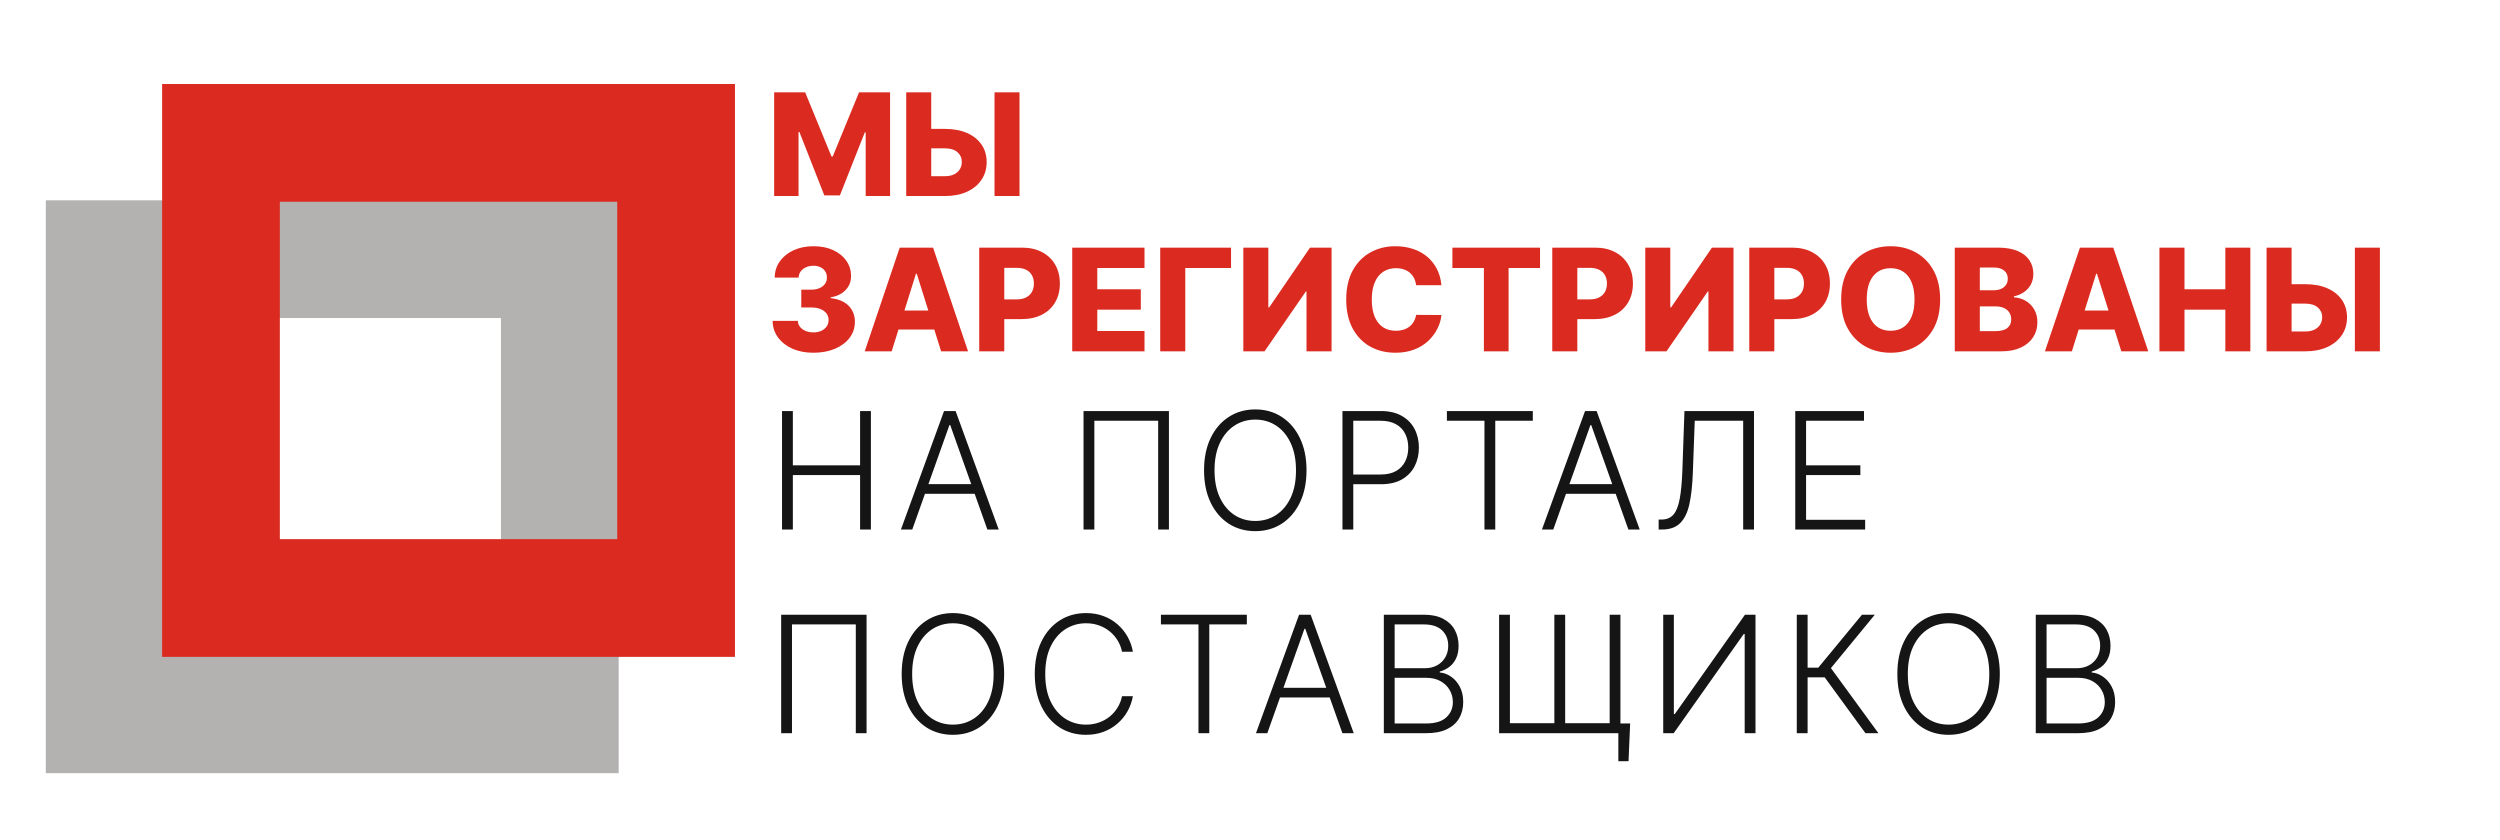
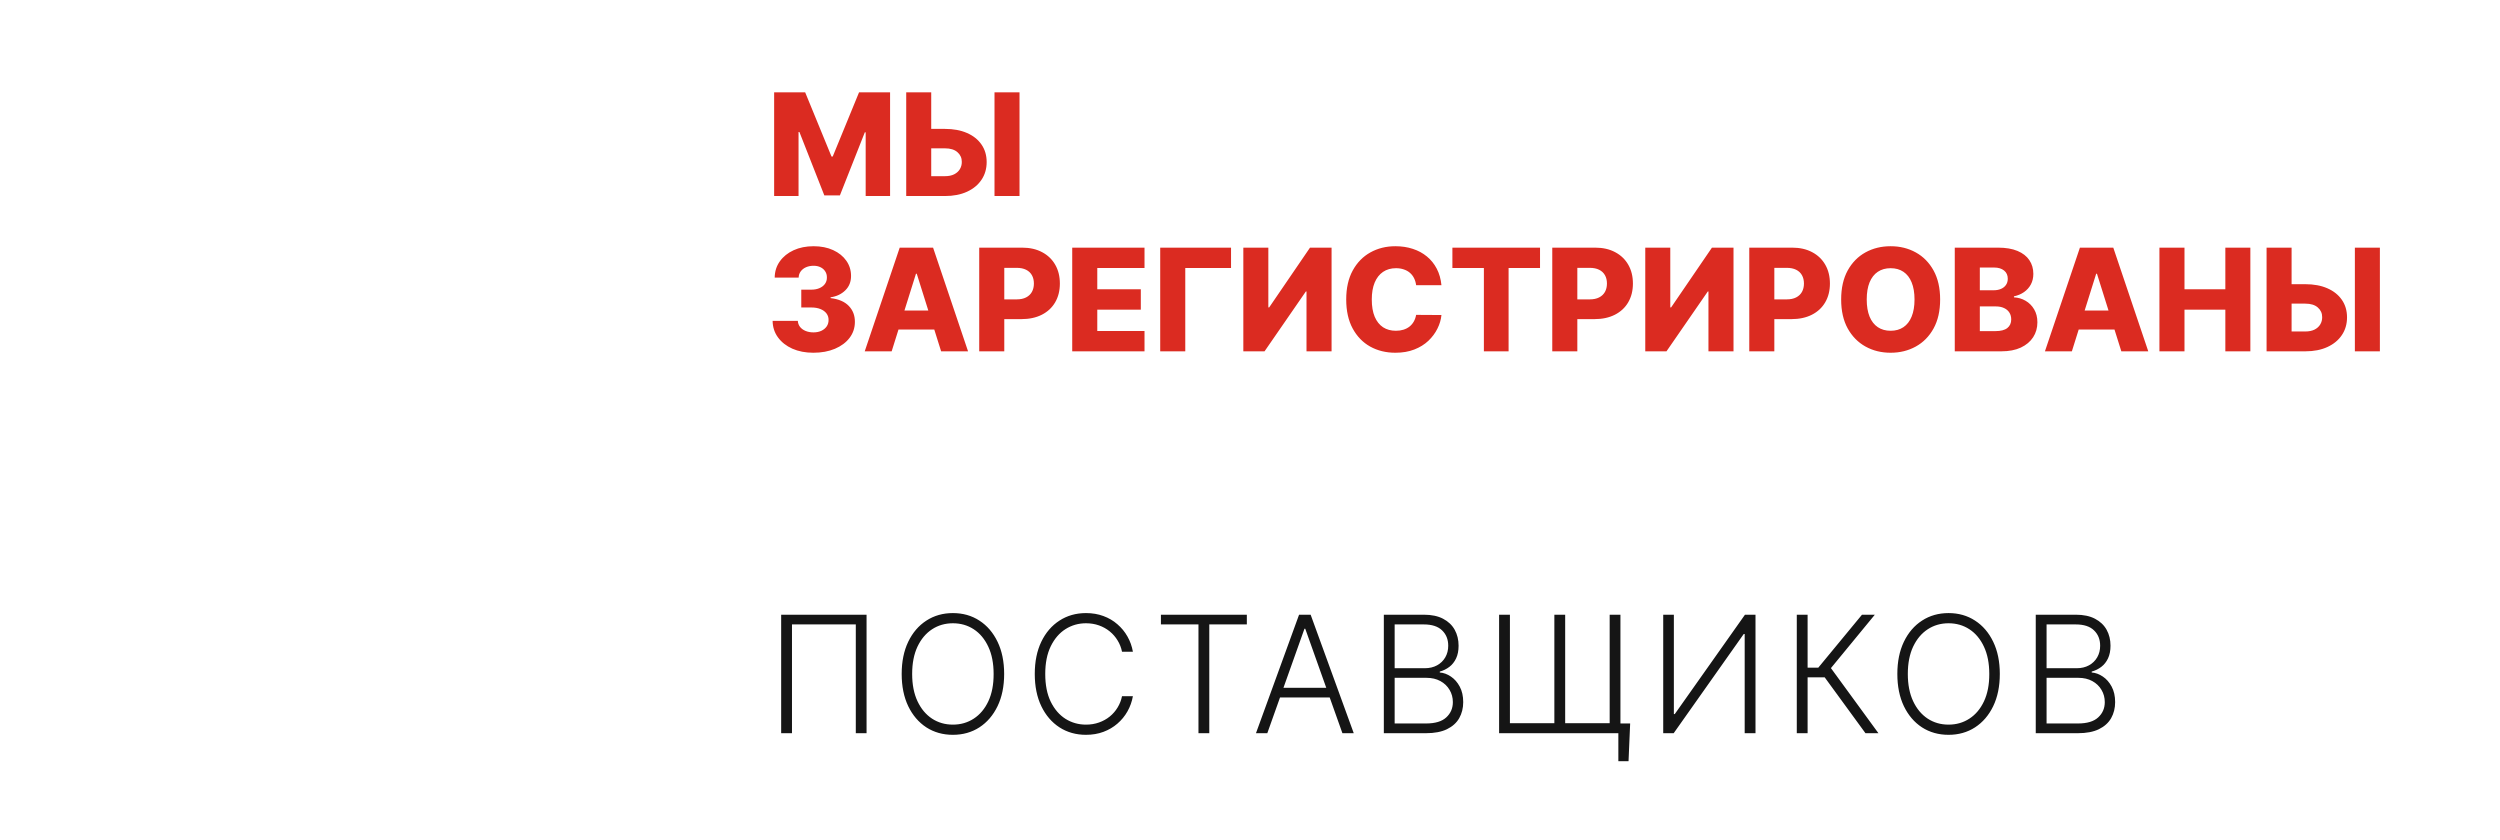
<svg xmlns="http://www.w3.org/2000/svg" width="982" height="330" viewBox="0 0 982 330" fill="none">
-   <path d="M64.244 124.925H196.773V257.453H64.244V124.925ZM18 303.697H243.017V78.681H18V303.697Z" fill="#B4B1B1" />
-   <path d="M109.924 79.244H242.453V211.773H109.924V79.244ZM63.68 258.017H288.697V33H63.68V258.017Z" fill="#DB2B21" />
  <path d="M304.082 36.273H316.273L326.614 61.489H327.091L337.432 36.273H349.622V77H340.037V51.983H339.699L329.915 76.742H323.79L314.006 51.844H313.668V77H304.082V36.273ZM362.106 50.631H371.174C374.502 50.631 377.392 51.168 379.844 52.242C382.297 53.315 384.193 54.827 385.532 56.776C386.884 58.724 387.56 61.018 387.56 63.656C387.56 66.294 386.884 68.615 385.532 70.617C384.193 72.618 382.297 74.183 379.844 75.31C377.392 76.437 374.502 77 371.174 77H355.961V36.273H365.785V69.204H371.174C372.606 69.204 373.812 68.959 374.793 68.469C375.788 67.965 376.537 67.289 377.04 66.44C377.558 65.579 377.809 64.624 377.796 63.577C377.809 62.065 377.246 60.806 376.106 59.798C374.966 58.778 373.322 58.267 371.174 58.267H362.106V50.631ZM400.467 36.273V77H390.643V36.273H400.467ZM319.494 138.557C316.392 138.557 313.641 138.027 311.241 136.966C308.855 135.892 306.973 134.414 305.594 132.531C304.215 130.649 303.512 128.481 303.486 126.028H313.389C313.429 126.917 313.714 127.705 314.244 128.395C314.775 129.071 315.497 129.601 316.412 129.986C317.327 130.37 318.367 130.562 319.534 130.562C320.701 130.562 321.728 130.357 322.616 129.946C323.518 129.522 324.221 128.945 324.724 128.216C325.228 127.473 325.473 126.625 325.46 125.67C325.473 124.716 325.202 123.867 324.645 123.125C324.088 122.383 323.299 121.806 322.278 121.395C321.271 120.984 320.078 120.778 318.699 120.778H314.741V113.778H318.699C319.905 113.778 320.966 113.58 321.881 113.182C322.809 112.784 323.531 112.227 324.048 111.511C324.565 110.782 324.817 109.947 324.804 109.006C324.817 108.091 324.598 107.289 324.148 106.599C323.71 105.897 323.094 105.353 322.298 104.969C321.516 104.584 320.608 104.392 319.574 104.392C318.487 104.392 317.499 104.584 316.611 104.969C315.736 105.353 315.04 105.897 314.523 106.599C314.006 107.302 313.734 108.117 313.707 109.045H304.301C304.328 106.619 305.004 104.485 306.33 102.642C307.655 100.786 309.458 99.334 311.739 98.287C314.032 97.24 316.644 96.716 319.574 96.716C322.491 96.716 325.056 97.226 327.27 98.247C329.484 99.268 331.207 100.66 332.44 102.423C333.673 104.173 334.29 106.155 334.29 108.369C334.303 110.663 333.554 112.552 332.043 114.037C330.545 115.522 328.616 116.437 326.256 116.781V117.099C329.411 117.471 331.791 118.491 333.395 120.162C335.012 121.832 335.814 123.92 335.801 126.426C335.801 128.786 335.105 130.881 333.713 132.71C332.334 134.527 330.412 135.958 327.946 137.006C325.493 138.04 322.676 138.557 319.494 138.557ZM350.244 138H339.664L353.406 97.273H366.511L380.252 138H369.673L360.107 107.534H359.789L350.244 138ZM348.832 121.972H370.945V129.449H348.832V121.972ZM384.637 138V97.273H401.461C404.51 97.273 407.142 97.869 409.356 99.062C411.583 100.242 413.3 101.893 414.506 104.014C415.713 106.122 416.316 108.575 416.316 111.372C416.316 114.183 415.7 116.642 414.467 118.75C413.247 120.845 411.504 122.469 409.237 123.622C406.969 124.776 404.278 125.352 401.163 125.352H390.782V117.597H399.333C400.818 117.597 402.058 117.338 403.052 116.821C404.059 116.304 404.822 115.581 405.339 114.653C405.856 113.712 406.114 112.618 406.114 111.372C406.114 110.113 405.856 109.026 405.339 108.111C404.822 107.183 404.059 106.467 403.052 105.963C402.044 105.459 400.805 105.207 399.333 105.207H394.481V138H384.637ZM421.168 138V97.273H449.566V105.267H431.012V113.619H448.114V121.634H431.012V130.006H449.566V138H421.168ZM483.552 97.273V105.267H465.575V138H455.731V97.273H483.552ZM488.379 97.273H498.203V120.739H498.541L514.57 97.273H523.041V138H513.197V114.494H512.939L496.712 138H488.379V97.273ZM566.2 112.028H556.256C556.124 111.008 555.852 110.086 555.441 109.264C555.03 108.442 554.487 107.74 553.81 107.156C553.134 106.573 552.332 106.129 551.404 105.824C550.489 105.506 549.475 105.347 548.362 105.347C546.386 105.347 544.683 105.83 543.251 106.798C541.832 107.766 540.738 109.165 539.969 110.994C539.214 112.824 538.836 115.038 538.836 117.636C538.836 120.341 539.22 122.608 539.989 124.438C540.772 126.254 541.865 127.626 543.271 128.554C544.689 129.469 546.366 129.926 548.302 129.926C549.389 129.926 550.377 129.787 551.265 129.509C552.166 129.23 552.955 128.826 553.631 128.295C554.321 127.752 554.884 127.096 555.322 126.327C555.772 125.545 556.084 124.663 556.256 123.682L566.2 123.741C566.027 125.545 565.504 127.321 564.629 129.071C563.767 130.821 562.58 132.419 561.069 133.864C559.558 135.295 557.715 136.436 555.54 137.284C553.379 138.133 550.9 138.557 548.103 138.557C544.417 138.557 541.116 137.748 538.2 136.131C535.296 134.5 533.003 132.127 531.319 129.011C529.635 125.896 528.793 122.104 528.793 117.636C528.793 113.155 529.648 109.357 531.359 106.241C533.069 103.126 535.382 100.759 538.299 99.142C541.216 97.525 544.484 96.716 548.103 96.716C550.569 96.716 552.849 97.061 554.944 97.75C557.039 98.426 558.881 99.421 560.472 100.733C562.063 102.032 563.356 103.63 564.35 105.526C565.344 107.421 565.961 109.589 566.2 112.028ZM570.5 105.267V97.273H604.923V105.267H592.574V138H582.869V105.267H570.5ZM609.731 138V97.273H626.555C629.604 97.273 632.236 97.869 634.45 99.062C636.677 100.242 638.394 101.893 639.6 104.014C640.807 106.122 641.41 108.575 641.41 111.372C641.41 114.183 640.793 116.642 639.56 118.75C638.341 120.845 636.597 122.469 634.33 123.622C632.063 124.776 629.372 125.352 626.256 125.352H615.876V117.597H624.427C625.912 117.597 627.151 117.338 628.146 116.821C629.153 116.304 629.915 115.581 630.433 114.653C630.95 113.712 631.208 112.618 631.208 111.372C631.208 110.113 630.95 109.026 630.433 108.111C629.915 107.183 629.153 106.467 628.146 105.963C627.138 105.459 625.898 105.207 624.427 105.207H619.575V138H609.731ZM646.262 97.273H656.086V120.739H656.424L672.452 97.273H680.924V138H671.08V114.494H670.822L654.594 138H646.262V97.273ZM687.114 138V97.273H703.938C706.987 97.273 709.618 97.869 711.832 99.062C714.06 100.242 715.777 101.893 716.983 104.014C718.189 106.122 718.793 108.575 718.793 111.372C718.793 114.183 718.176 116.642 716.943 118.75C715.723 120.845 713.98 122.469 711.713 123.622C709.446 124.776 706.755 125.352 703.639 125.352H693.259V117.597H701.81C703.295 117.597 704.534 117.338 705.528 116.821C706.536 116.304 707.298 115.581 707.815 114.653C708.332 113.712 708.591 112.618 708.591 111.372C708.591 110.113 708.332 109.026 707.815 108.111C707.298 107.183 706.536 106.467 705.528 105.963C704.521 105.459 703.281 105.207 701.81 105.207H696.957V138H687.114ZM762.085 117.636C762.085 122.117 761.223 125.916 759.5 129.031C757.777 132.147 755.443 134.513 752.5 136.131C749.57 137.748 746.282 138.557 742.636 138.557C738.977 138.557 735.683 137.741 732.753 136.111C729.823 134.48 727.496 132.114 725.773 129.011C724.062 125.896 723.207 122.104 723.207 117.636C723.207 113.155 724.062 109.357 725.773 106.241C727.496 103.126 729.823 100.759 732.753 99.142C735.683 97.525 738.977 96.716 742.636 96.716C746.282 96.716 749.57 97.525 752.5 99.142C755.443 100.759 757.777 103.126 759.5 106.241C761.223 109.357 762.085 113.155 762.085 117.636ZM752.023 117.636C752.023 114.985 751.645 112.744 750.889 110.915C750.147 109.085 749.073 107.7 747.668 106.759C746.276 105.817 744.598 105.347 742.636 105.347C740.688 105.347 739.01 105.817 737.605 106.759C736.2 107.7 735.119 109.085 734.364 110.915C733.621 112.744 733.25 114.985 733.25 117.636C733.25 120.288 733.621 122.528 734.364 124.358C735.119 126.187 736.2 127.573 737.605 128.514C739.01 129.455 740.688 129.926 742.636 129.926C744.598 129.926 746.276 129.455 747.668 128.514C749.073 127.573 750.147 126.187 750.889 124.358C751.645 122.528 752.023 120.288 752.023 117.636ZM767.832 138V97.273H784.815C787.865 97.273 790.417 97.704 792.472 98.565C794.54 99.427 796.091 100.634 797.125 102.185C798.172 103.736 798.696 105.532 798.696 107.574C798.696 109.125 798.371 110.51 797.722 111.73C797.072 112.937 796.177 113.937 795.037 114.733C793.897 115.528 792.578 116.085 791.08 116.403V116.801C792.723 116.881 794.241 117.325 795.634 118.134C797.039 118.942 798.166 120.069 799.014 121.514C799.863 122.946 800.287 124.643 800.287 126.605C800.287 128.793 799.73 130.748 798.616 132.472C797.503 134.182 795.892 135.534 793.784 136.528C791.676 137.509 789.117 138 786.108 138H767.832ZM777.676 130.065H783.761C785.896 130.065 787.467 129.661 788.474 128.852C789.495 128.044 790.006 126.917 790.006 125.472C790.006 124.424 789.76 123.523 789.27 122.767C788.779 121.998 788.083 121.408 787.182 120.997C786.28 120.573 785.2 120.361 783.94 120.361H777.676V130.065ZM777.676 114.017H783.125C784.199 114.017 785.153 113.838 785.989 113.48C786.824 113.122 787.473 112.605 787.938 111.929C788.415 111.253 788.653 110.437 788.653 109.483C788.653 108.117 788.17 107.044 787.202 106.261C786.234 105.479 784.928 105.088 783.284 105.088H777.676V114.017ZM813.83 138H803.25L816.991 97.273H830.097L843.838 138H833.259L823.693 107.534H823.375L813.83 138ZM812.418 121.972H834.531V129.449H812.418V121.972ZM848.223 138V97.273H858.067V113.619H874.115V97.273H883.939V138H874.115V121.634H858.067V138H848.223ZM896.457 111.631H905.526C908.853 111.631 911.743 112.168 914.196 113.241C916.649 114.315 918.545 115.827 919.884 117.776C921.236 119.724 921.912 122.018 921.912 124.656C921.912 127.295 921.236 129.615 919.884 131.616C918.545 133.618 916.649 135.183 914.196 136.31C911.743 137.437 908.853 138 905.526 138H890.312V97.273H900.136V130.205H905.526C906.957 130.205 908.164 129.959 909.145 129.469C910.139 128.965 910.888 128.289 911.392 127.44C911.909 126.579 912.161 125.624 912.148 124.577C912.161 123.065 911.598 121.806 910.457 120.798C909.317 119.777 907.673 119.267 905.526 119.267H896.457V111.631ZM934.818 97.273V138H924.994V97.273H934.818Z" fill="#DB2B21" />
  <path d="M340.386 241.455V288H336.159V245.273H311.091V288H306.841V241.455H340.386ZM394.431 264.727C394.431 269.576 393.567 273.795 391.84 277.386C390.113 280.962 387.734 283.735 384.704 285.705C381.688 287.659 378.219 288.636 374.295 288.636C370.37 288.636 366.893 287.659 363.863 285.705C360.848 283.735 358.476 280.962 356.749 277.386C355.037 273.795 354.181 269.576 354.181 264.727C354.181 259.879 355.037 255.667 356.749 252.091C358.476 248.5 360.855 245.727 363.885 243.773C366.916 241.803 370.385 240.818 374.295 240.818C378.219 240.818 381.688 241.803 384.704 243.773C387.734 245.727 390.113 248.5 391.84 252.091C393.567 255.667 394.431 259.879 394.431 264.727ZM390.295 264.727C390.295 260.561 389.598 256.992 388.204 254.023C386.81 251.038 384.908 248.758 382.499 247.182C380.09 245.606 377.355 244.818 374.295 244.818C371.249 244.818 368.522 245.606 366.113 247.182C363.704 248.758 361.795 251.03 360.385 254C358.992 256.97 358.295 260.545 358.295 264.727C358.295 268.894 358.992 272.462 360.385 275.432C361.779 278.402 363.681 280.682 366.09 282.273C368.499 283.848 371.234 284.636 374.295 284.636C377.355 284.636 380.09 283.848 382.499 282.273C384.923 280.697 386.832 278.424 388.226 275.455C389.62 272.47 390.31 268.894 390.295 264.727ZM445.004 256H440.731C440.413 254.409 439.837 252.939 439.004 251.591C438.186 250.227 437.155 249.038 435.913 248.023C434.671 247.008 433.261 246.22 431.686 245.659C430.11 245.098 428.405 244.818 426.572 244.818C423.633 244.818 420.951 245.583 418.527 247.114C416.118 248.644 414.186 250.894 412.731 253.864C411.292 256.818 410.572 260.439 410.572 264.727C410.572 269.045 411.292 272.682 412.731 275.636C414.186 278.591 416.118 280.833 418.527 282.364C420.951 283.879 423.633 284.636 426.572 284.636C428.405 284.636 430.11 284.356 431.686 283.795C433.261 283.235 434.671 282.455 435.913 281.455C437.155 280.439 438.186 279.25 439.004 277.886C439.837 276.523 440.413 275.045 440.731 273.455H445.004C444.625 275.591 443.913 277.583 442.868 279.432C441.837 281.265 440.519 282.871 438.913 284.25C437.322 285.629 435.489 286.705 433.413 287.477C431.337 288.25 429.057 288.636 426.572 288.636C422.663 288.636 419.193 287.659 416.163 285.705C413.133 283.735 410.754 280.962 409.027 277.386C407.314 273.811 406.458 269.591 406.458 264.727C406.458 259.864 407.314 255.644 409.027 252.068C410.754 248.492 413.133 245.727 416.163 243.773C419.193 241.803 422.663 240.818 426.572 240.818C429.057 240.818 431.337 241.205 433.413 241.977C435.489 242.735 437.322 243.811 438.913 245.205C440.519 246.583 441.837 248.189 442.868 250.023C443.913 251.856 444.625 253.848 445.004 256ZM456.009 245.273V241.455H489.759V245.273H475.009V288H470.759V245.273H456.009ZM497.798 288H493.343L510.275 241.455H514.82L531.752 288H527.298L512.707 246.977H512.388L497.798 288ZM501.002 270.159H524.093V273.977H501.002V270.159ZM543.569 288V241.455H559.274C562.304 241.455 564.827 241.985 566.842 243.045C568.872 244.106 570.395 245.553 571.41 247.386C572.425 249.22 572.933 251.303 572.933 253.636C572.933 255.576 572.607 257.235 571.956 258.614C571.304 259.992 570.418 261.106 569.297 261.955C568.175 262.803 566.925 263.417 565.547 263.795V264.159C567.047 264.265 568.501 264.795 569.91 265.75C571.319 266.689 572.478 268.008 573.387 269.705C574.297 271.402 574.751 273.432 574.751 275.795C574.751 278.144 574.228 280.242 573.183 282.091C572.137 283.924 570.531 285.371 568.365 286.432C566.213 287.477 563.471 288 560.137 288H543.569ZM547.819 284.182H560.137C563.728 284.182 566.38 283.386 568.092 281.795C569.819 280.205 570.683 278.205 570.683 275.795C570.683 274.023 570.251 272.417 569.387 270.977C568.539 269.523 567.334 268.371 565.774 267.523C564.228 266.674 562.41 266.25 560.319 266.25H547.819V284.182ZM547.819 262.477H559.66C561.494 262.477 563.1 262.098 564.478 261.341C565.857 260.583 566.933 259.538 567.706 258.205C568.478 256.871 568.865 255.348 568.865 253.636C568.865 251.167 568.062 249.159 566.456 247.614C564.85 246.053 562.456 245.273 559.274 245.273H547.819V262.477ZM640.324 284.182L639.688 299H635.688V288H631.392V284.182H640.324ZM588.847 241.455H593.097V284.068H610.551V241.455H614.801V284.068H632.279V241.455H636.506V288H588.847V241.455ZM653.312 241.455H657.494V280.477H657.857L685.425 241.455H689.562V288H685.312V249.023H684.948L657.425 288H653.312V241.455ZM732.754 288L716.731 266.045H710.027V288H705.777V241.455H710.027V262.25H714.231L731.39 241.455H736.436L719.186 262.432L737.845 288H732.754ZM785.526 264.727C785.526 269.576 784.662 273.795 782.935 277.386C781.208 280.962 778.829 283.735 775.799 285.705C772.783 287.659 769.314 288.636 765.39 288.636C761.465 288.636 757.988 287.659 754.958 285.705C751.943 283.735 749.571 280.962 747.844 277.386C746.132 273.795 745.276 269.576 745.276 264.727C745.276 259.879 746.132 255.667 747.844 252.091C749.571 248.5 751.95 245.727 754.98 243.773C758.011 241.803 761.48 240.818 765.39 240.818C769.314 240.818 772.783 241.803 775.799 243.773C778.829 245.727 781.208 248.5 782.935 252.091C784.662 255.667 785.526 259.879 785.526 264.727ZM781.39 264.727C781.39 260.561 780.693 256.992 779.299 254.023C777.905 251.038 776.003 248.758 773.594 247.182C771.185 245.606 768.45 244.818 765.39 244.818C762.344 244.818 759.617 245.606 757.208 247.182C754.799 248.758 752.89 251.03 751.48 254C750.087 256.97 749.39 260.545 749.39 264.727C749.39 268.894 750.087 272.462 751.48 275.432C752.874 278.402 754.776 280.682 757.185 282.273C759.594 283.848 762.329 284.636 765.39 284.636C768.45 284.636 771.185 283.848 773.594 282.273C776.018 280.697 777.927 278.424 779.321 275.455C780.715 272.47 781.405 268.894 781.39 264.727ZM799.644 288V241.455H815.349C818.379 241.455 820.902 241.985 822.917 243.045C824.947 244.106 826.47 245.553 827.485 247.386C828.5 249.22 829.008 251.303 829.008 253.636C829.008 255.576 828.682 257.235 828.031 258.614C827.379 259.992 826.493 261.106 825.372 261.955C824.25 262.803 823 263.417 821.622 263.795V264.159C823.122 264.265 824.576 264.795 825.985 265.75C827.394 266.689 828.553 268.008 829.462 269.705C830.372 271.402 830.826 273.432 830.826 275.795C830.826 278.144 830.303 280.242 829.258 282.091C828.212 283.924 826.606 285.371 824.44 286.432C822.288 287.477 819.546 288 816.212 288H799.644ZM803.894 284.182H816.212C819.803 284.182 822.455 283.386 824.167 281.795C825.894 280.205 826.758 278.205 826.758 275.795C826.758 274.023 826.326 272.417 825.462 270.977C824.614 269.523 823.409 268.371 821.849 267.523C820.303 266.674 818.485 266.25 816.394 266.25H803.894V284.182ZM803.894 262.477H815.735C817.569 262.477 819.175 262.098 820.553 261.341C821.932 260.583 823.008 259.538 823.781 258.205C824.553 256.871 824.94 255.348 824.94 253.636C824.94 251.167 824.137 249.159 822.531 247.614C820.925 246.053 818.531 245.273 815.349 245.273H803.894V262.477Z" fill="#151515" />
-   <path d="M307.182 208V161.455H311.432V182.795H337.841V161.455H342.091V208H337.841V186.614H311.432V208H307.182ZM358.34 208H353.885L370.817 161.455H375.363L392.295 208H387.84L373.249 166.977H372.931L358.34 208ZM361.545 190.159H384.635V193.977H361.545V190.159ZM459.156 161.455V208H454.929V165.273H429.861V208H425.611V161.455H459.156ZM513.201 184.727C513.201 189.576 512.337 193.795 510.61 197.386C508.883 200.962 506.504 203.735 503.474 205.705C500.458 207.659 496.989 208.636 493.065 208.636C489.14 208.636 485.663 207.659 482.633 205.705C479.618 203.735 477.246 200.962 475.519 197.386C473.807 193.795 472.951 189.576 472.951 184.727C472.951 179.879 473.807 175.667 475.519 172.091C477.246 168.5 479.625 165.727 482.655 163.773C485.686 161.803 489.155 160.818 493.065 160.818C496.989 160.818 500.458 161.803 503.474 163.773C506.504 165.727 508.883 168.5 510.61 172.091C512.337 175.667 513.201 179.879 513.201 184.727ZM509.065 184.727C509.065 180.561 508.368 176.992 506.974 174.023C505.58 171.038 503.678 168.758 501.269 167.182C498.86 165.606 496.125 164.818 493.065 164.818C490.019 164.818 487.292 165.606 484.883 167.182C482.474 168.758 480.565 171.03 479.155 174C477.762 176.97 477.065 180.545 477.065 184.727C477.065 188.894 477.762 192.462 479.155 195.432C480.549 198.402 482.451 200.682 484.86 202.273C487.269 203.848 490.004 204.636 493.065 204.636C496.125 204.636 498.86 203.848 501.269 202.273C503.693 200.697 505.602 198.424 506.996 195.455C508.39 192.47 509.08 188.894 509.065 184.727ZM527.319 208V161.455H542.342C545.645 161.455 548.403 162.091 550.615 163.364C552.842 164.621 554.516 166.333 555.637 168.5C556.774 170.667 557.342 173.106 557.342 175.818C557.342 178.53 556.781 180.977 555.66 183.159C554.539 185.326 552.872 187.045 550.66 188.318C548.448 189.576 545.698 190.205 542.41 190.205H530.592V186.386H542.297C544.736 186.386 546.759 185.932 548.365 185.023C549.971 184.098 551.168 182.841 551.956 181.25C552.759 179.659 553.16 177.848 553.16 175.818C553.16 173.788 552.759 171.977 551.956 170.386C551.168 168.795 549.963 167.545 548.342 166.636C546.736 165.727 544.698 165.273 542.228 165.273H531.569V208H527.319ZM568.341 165.273V161.455H602.091V165.273H587.341V208H583.091V165.273H568.341ZM610.13 208H605.675L622.607 161.455H627.153L644.085 208H639.63L625.039 166.977H624.721L610.13 208ZM613.335 190.159H636.425V193.977H613.335V190.159ZM651.515 208V204.068H652.743C654.667 204.068 656.19 203.432 657.311 202.159C658.432 200.871 659.258 198.811 659.788 195.977C660.318 193.144 660.667 189.417 660.834 184.795L661.652 161.455H688.97V208H684.72V165.273H665.697L664.947 185.727C664.765 190.652 664.311 194.765 663.584 198.068C662.856 201.356 661.644 203.833 659.947 205.5C658.265 207.167 655.887 208 652.811 208H651.515ZM705.179 208V161.455H732.179V165.273H709.429V182.795H730.747V186.614H709.429V204.182H732.634V208H705.179Z" fill="#151515" />
</svg>